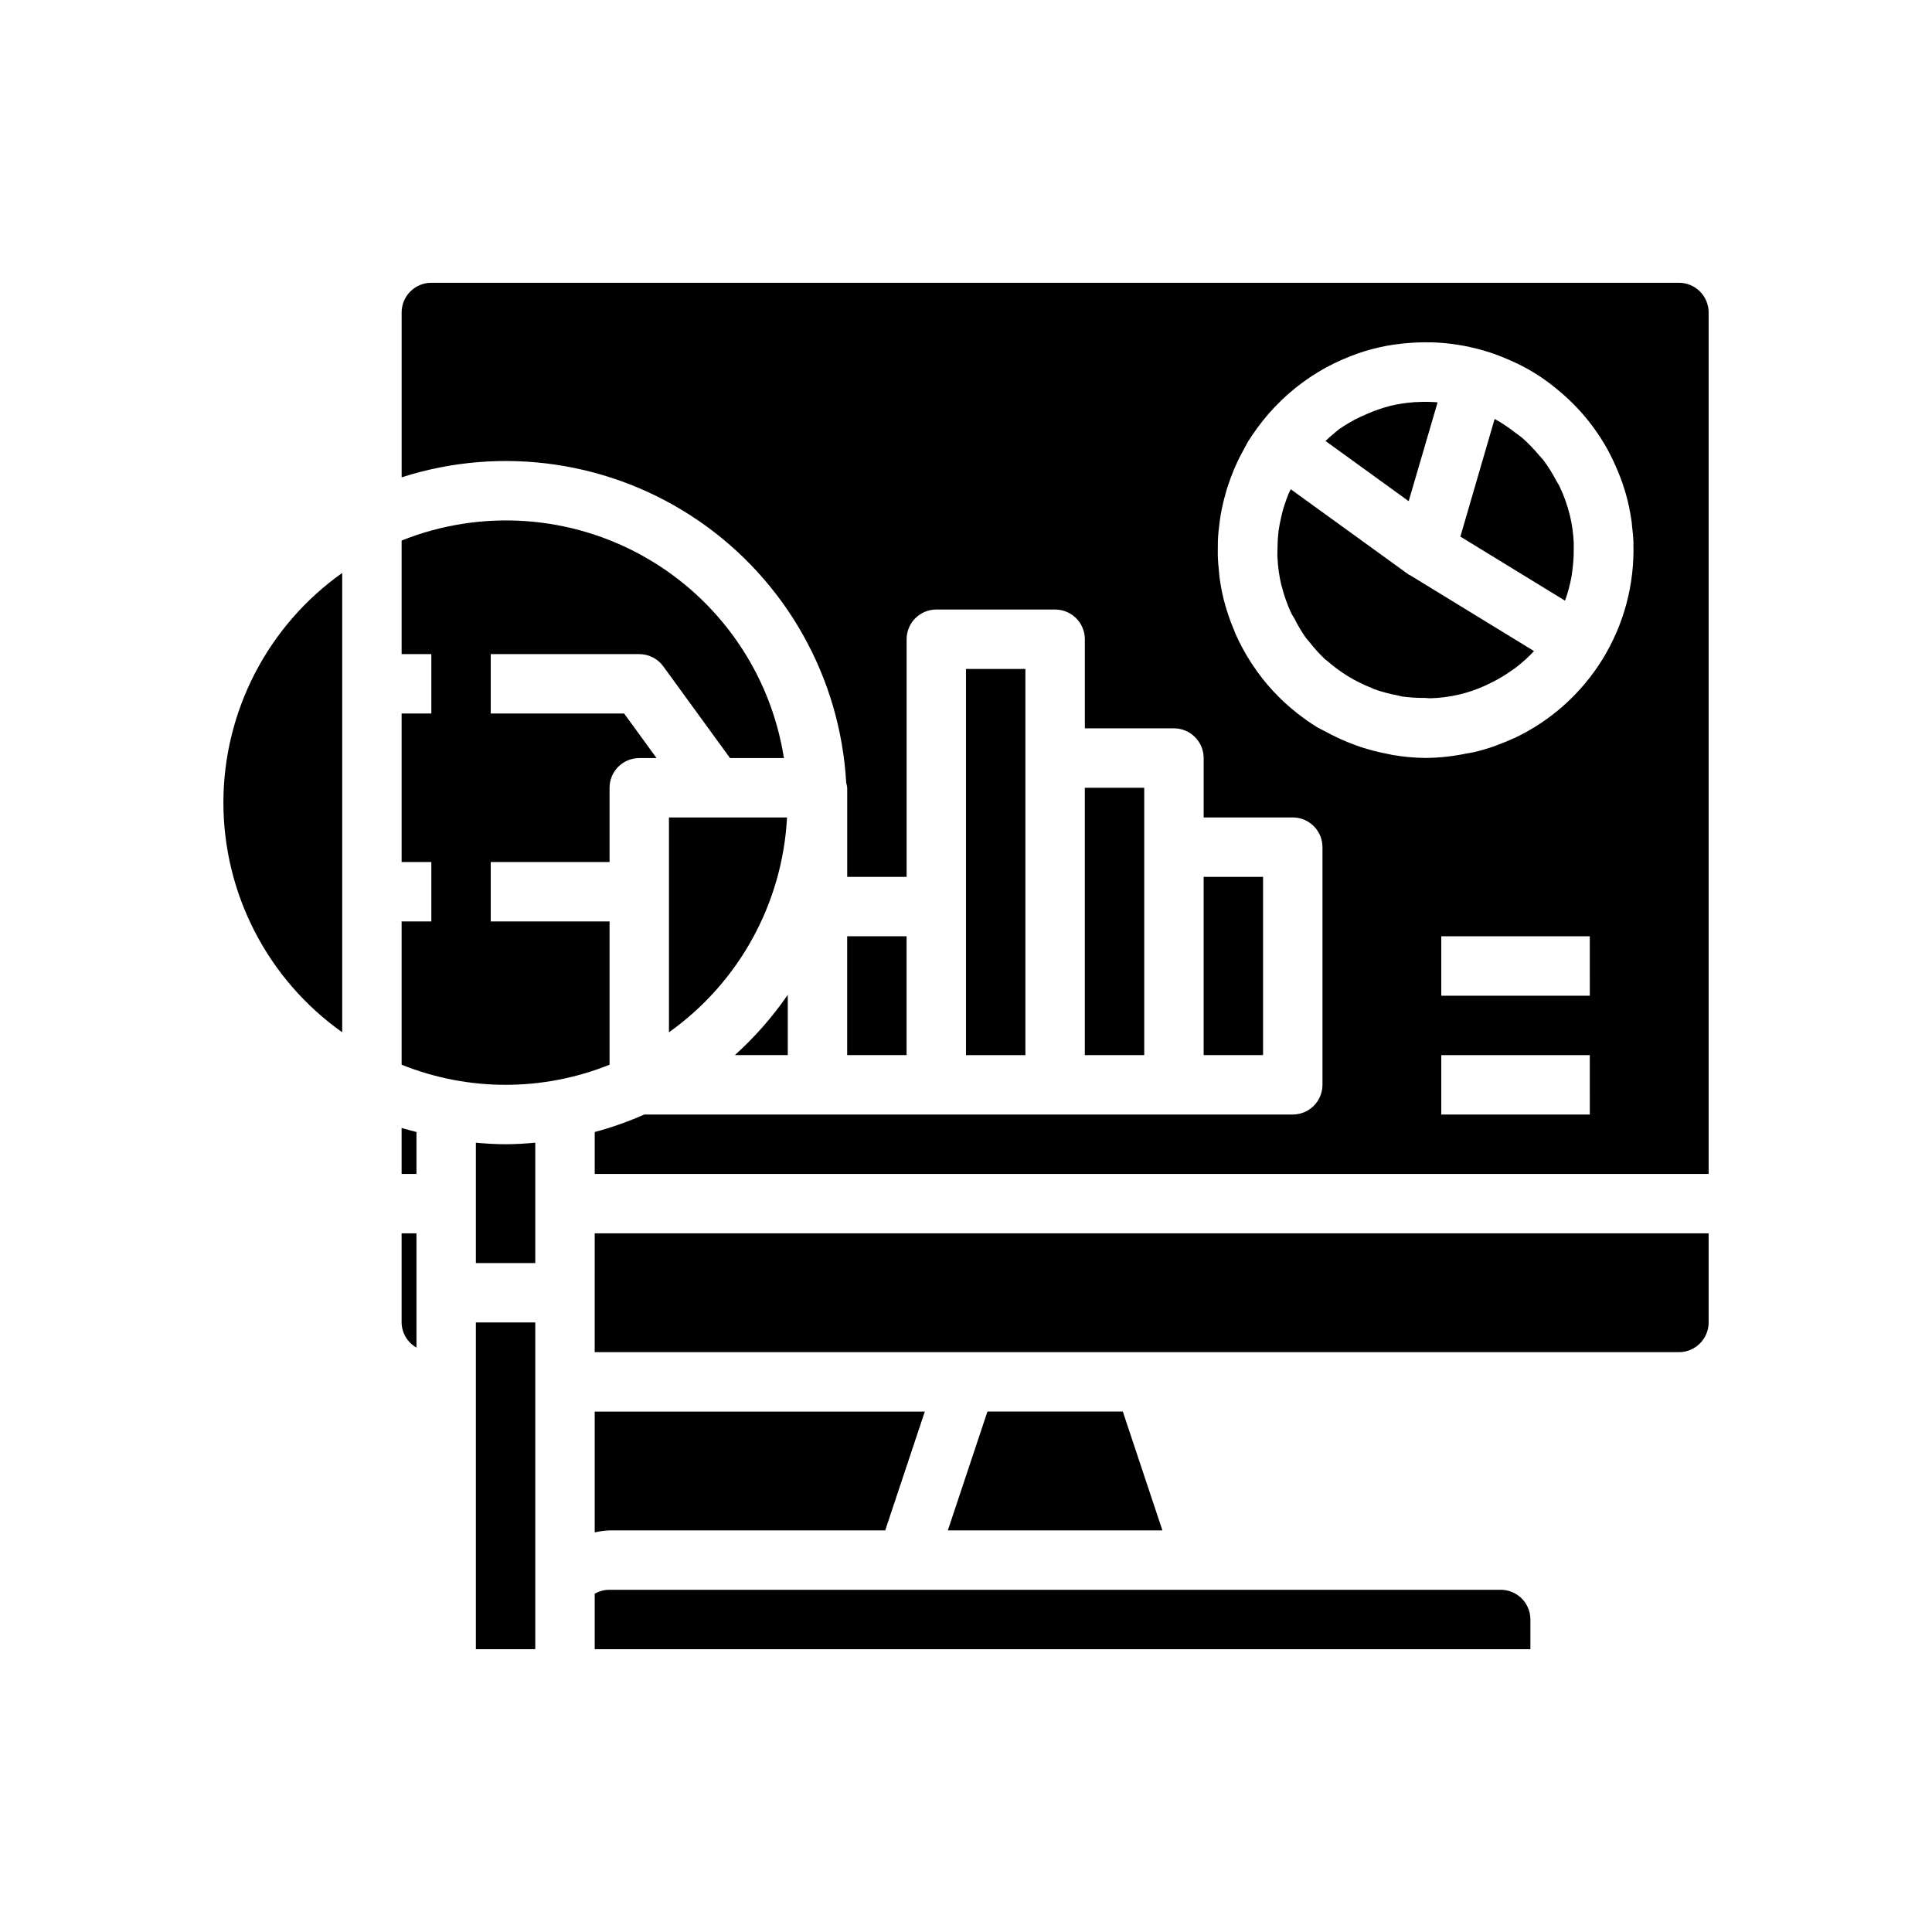
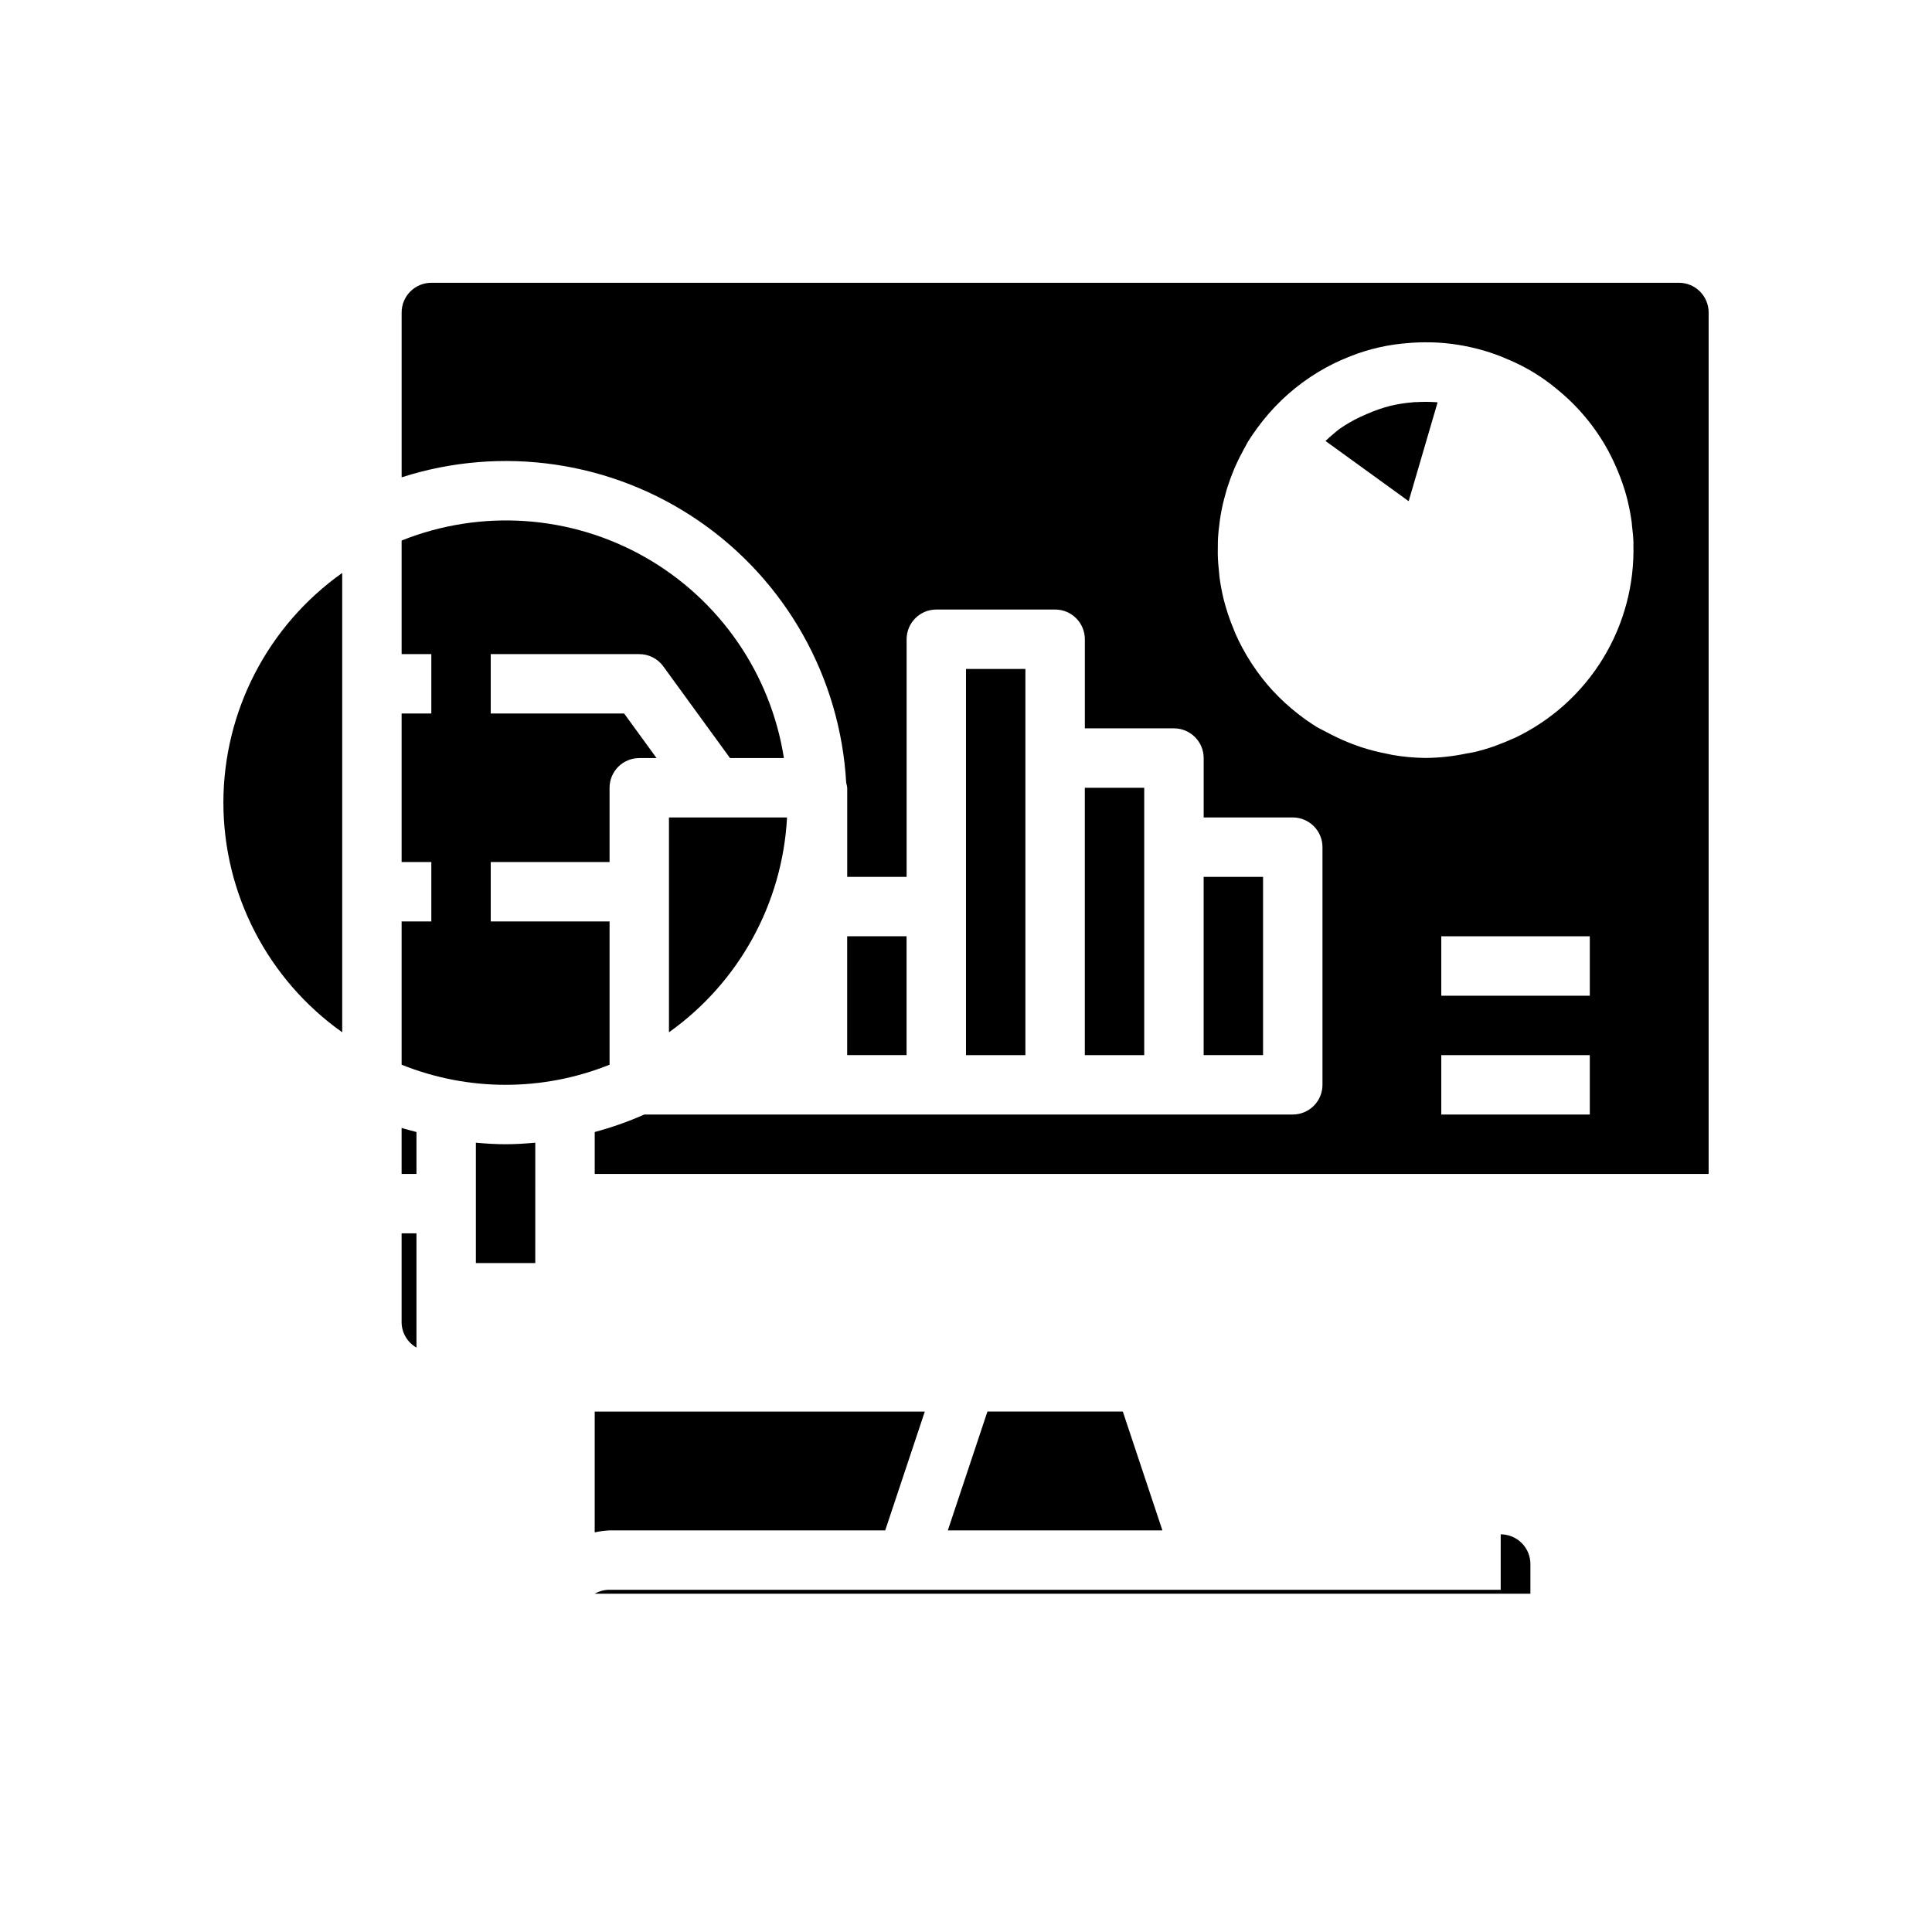
<svg xmlns="http://www.w3.org/2000/svg" fill="#000000" width="800px" height="800px" version="1.1" viewBox="144 144 512 512">
  <g>
    <path d="m250.43 455.1h3.938v-11.105c-1.316-0.355-2.644-0.668-3.938-1.086z" />
-     <path d="m270.11 494.46h15.742v86.594h-15.742z" />
-     <path d="m301.6 486.59v15.742l287.33 0.004c2.09 0 4.09-0.832 5.566-2.309 1.477-1.473 2.309-3.477 2.309-5.566v-23.613h-295.2z" />
    <path d="m405.68 518.08-10.496 31.488h56.867l-10.492-31.488z" />
-     <path d="m541.7 565.31h-236.16c-1.383-0.004-2.738 0.355-3.938 1.047v14.695h247.97v-7.871c0-2.09-0.828-4.09-2.305-5.566-1.477-1.477-3.481-2.305-5.566-2.305z" />
+     <path d="m541.7 565.31h-236.16c-1.383-0.004-2.738 0.355-3.938 1.047h247.97v-7.871c0-2.09-0.828-4.09-2.305-5.566-1.477-1.477-3.481-2.305-5.566-2.305z" />
    <path d="m270.11 446.83v31.891h15.742l0.004-31.891c-2.598 0.227-5.211 0.402-7.871 0.402-2.664 0-5.277-0.172-7.875-0.402z" />
    <path d="m305.54 426.16v-37.965h-31.488v-15.742h31.488v-19.684c0-4.348 3.523-7.871 7.871-7.871h4.582l-8.59-11.809h-35.352v-15.742h39.359c2.519 0 4.887 1.203 6.367 3.242l17.684 24.309h14.285c-3.519-22.414-17.055-42-36.773-53.223-19.719-11.219-43.473-12.848-64.539-4.426v30.098h7.871v15.742h-7.871v39.359h7.871v15.742l-7.871 0.004v37.965c17.68 7.106 37.422 7.106 55.105 0z" />
    <path d="m321.28 417.57c18.566-13.211 30.09-34.176 31.293-56.934h-31.293z" />
-     <path d="m352.77 407.63c-4.035 5.856-8.738 11.219-14.02 15.98h14.02z" />
    <path d="m378.59 549.57 10.492-31.488h-87.48v32.008c1.297-0.281 2.613-0.457 3.938-0.52z" />
    <path d="m203.2 356.7c0.02 24.191 11.754 46.871 31.488 60.867v-121.73c-19.734 13.992-31.469 36.676-31.488 60.867z" />
    <path d="m250.43 494.46c0.035 2.762 1.535 5.301 3.938 6.66v-30.273h-3.938z" />
    <path d="m447.23 352.77h-15.742v70.848h15.742z" />
    <path d="m588.93 218.94h-330.62c-4.348 0-7.871 3.523-7.871 7.871v43.684c26.633-8.547 55.719-4.277 78.773 11.562 23.051 15.836 37.469 41.461 39.039 69.387 0.129 0.43 0.219 0.871 0.27 1.32v23.617h15.742v-62.977c0-4.348 3.523-7.871 7.871-7.871h31.488c2.09 0 4.09 0.828 5.566 2.305 1.477 1.477 2.309 3.481 2.309 5.566v23.617h23.617-0.004c2.09 0 4.09 0.828 5.566 2.305 1.477 1.477 2.309 3.477 2.309 5.566v15.742h23.617-0.004c2.09 0 4.09 0.832 5.566 2.309 1.477 1.477 2.305 3.477 2.305 5.566v62.977c0 2.086-0.828 4.09-2.305 5.566-1.477 1.473-3.477 2.305-5.566 2.305h-171.85c-4.254 1.883-8.648 3.434-13.141 4.637v11.105h295.2v-228.29c0-2.086-0.832-4.09-2.309-5.566-1.477-1.477-3.477-2.305-5.566-2.305zm-23.613 220.42h-39.363v-15.746h39.359zm0-31.488h-39.363v-15.746h39.359zm11.547-119.79c0.328 10.742-2.492 21.344-8.109 30.504-5.621 9.16-13.793 16.48-23.512 21.059h-0.055c-1.496 0.691-3.023 1.309-4.582 1.875-0.195 0.062-0.371 0.156-0.566 0.227-1.746 0.605-3.535 1.141-5.367 1.574-0.645 0.156-1.289 0.211-1.945 0.348-3.625 0.766-7.316 1.168-11.023 1.195-2.891-0.035-5.769-0.297-8.617-0.789-0.582-0.094-1.141-0.25-1.715-0.363l-0.004 0.004c-2.231-0.43-4.43-0.992-6.59-1.695-0.738-0.242-1.465-0.52-2.195-0.789v0.004c-1.941-0.73-3.836-1.566-5.684-2.512-0.746-0.379-1.496-0.789-2.234-1.164-0.535-0.309-1.102-0.527-1.637-0.859-1.742-1.074-3.422-2.246-5.031-3.512l-0.125-0.094c-2.297-1.797-4.449-3.773-6.434-5.91l-0.219-0.219v-0.004c-1.918-2.094-3.668-4.336-5.234-6.707-0.195-0.293-0.387-0.582-0.574-0.875v0.004c-1.516-2.363-2.844-4.832-3.984-7.394-0.141-0.332-0.27-0.676-0.402-1.016-1.152-2.715-2.09-5.519-2.801-8.383-0.449-1.887-0.801-3.797-1.055-5.723-0.047-0.363-0.055-0.715-0.094-1.078-0.18-1.574-0.309-3.188-0.348-4.777v-0.922c0-1.66 0-3.312 0.172-4.961 0-0.25 0.055-0.496 0.078-0.738 0.164-1.699 0.402-3.387 0.723-5.062 0.039-0.219 0.094-0.441 0.133-0.66 0.348-1.668 0.789-3.32 1.266-4.969 0.07-0.234 0.148-0.473 0.227-0.707 0.504-1.574 1.094-3.148 1.746-4.723 0.117-0.277 0.227-0.551 0.355-0.789 0.66-1.504 1.402-2.977 2.203-4.426 0.156-0.277 0.301-0.551 0.457-0.828 0.242-0.426 0.449-0.867 0.699-1.281 0.684-1.117 1.441-2.164 2.195-3.219 0.062-0.094 0.109-0.188 0.18-0.285l0.012 0.004c1.887-2.594 3.992-5.016 6.297-7.242l0.191-0.191c2.269-2.184 4.731-4.164 7.344-5.926l0.301-0.195-0.004-0.004c2.59-1.727 5.32-3.227 8.164-4.484 0.172-0.078 0.363-0.141 0.543-0.219v-0.004c4.891-2.156 10.086-3.543 15.398-4.109 0.465-0.055 0.922-0.086 1.387-0.125 1.918-0.18 3.844-0.258 5.769-0.227h0.789-0.004c4.648 0.129 9.258 0.852 13.723 2.148h0.094l0.156 0.062c2.188 0.648 4.328 1.438 6.41 2.363l0.52 0.219c4.348 1.875 8.41 4.359 12.059 7.375l0.125 0.109c5.547 4.453 10.168 9.945 13.605 16.172l0.301 0.566h-0.004c0.934 1.75 1.773 3.547 2.512 5.383 0.18 0.449 0.371 0.898 0.543 1.355 0.793 2.082 1.457 4.207 1.992 6.367v0.055c0.438 1.82 0.781 3.66 1.031 5.512 0.039 0.27 0.039 0.535 0.07 0.789 0.195 1.574 0.348 3.148 0.402 4.723-0.012 0.055-0.02 0.109-0.023 0.164z" />
    <path d="m368.51 392.12h15.742v31.488h-15.742z" />
    <path d="m462.98 376.38h15.742v47.23h-15.742z" />
    <path d="m415.74 321.28h-15.742v102.34h15.742z" />
-     <path d="m517.16 296.16-31.102-22.508c-0.18 0.395-0.402 0.789-0.566 1.164-0.441 1.062-0.789 2.141-1.156 3.227-0.371 1.086-0.684 2.363-0.945 3.613-0.227 1.078-0.449 2.156-0.582 3.25v0.004c-0.164 1.41-0.246 2.828-0.254 4.25 0 0.914-0.086 1.82 0 2.731 0.113 2.375 0.441 4.734 0.984 7.047v0.039c0 0.125 0.094 0.227 0.125 0.355h0.004c0.602 2.434 1.434 4.805 2.484 7.082 0.234 0.512 0.59 0.953 0.852 1.449 0.895 1.82 1.934 3.562 3.102 5.219 0.234 0.324 0.559 0.582 0.789 0.906 1.305 1.703 2.742 3.297 4.305 4.769 0.188 0.172 0.418 0.293 0.613 0.465 3.445 3.019 7.391 5.418 11.66 7.086 0.195 0.078 0.371 0.203 0.559 0.277 2.086 0.75 4.231 1.32 6.414 1.715 0.332 0.062 0.637 0.195 0.961 0.25 2.023 0.293 4.066 0.426 6.109 0.402 0.551 0 1.094 0.117 1.645 0.094 5.051-0.145 10.023-1.312 14.609-3.43 0.582-0.262 1.141-0.551 1.707-0.836h0.004c1.672-0.84 3.281-1.801 4.816-2.875 0.402-0.285 0.789-0.535 1.211-0.836v0.004c1.801-1.363 3.484-2.875 5.023-4.527l-32.859-20.113c-0.18-0.047-0.383-0.156-0.512-0.273z" />
    <path d="m524.98 250.62-0.789-0.055c-1.598-0.094-3.203-0.094-4.801 0-0.355 0-0.715 0-1.078 0.062-1.941 0.156-3.863 0.453-5.758 0.898-2.184 0.559-4.32 1.297-6.383 2.211-0.598 0.262-1.188 0.52-1.77 0.789-1.891 0.902-3.703 1.957-5.426 3.148-0.504 0.363-0.969 0.789-1.457 1.188-0.789 0.621-1.512 1.324-2.25 2l22.043 15.957z" />
-     <path d="m560.04 280.58-0.039-0.109c-0.641-2.633-1.559-5.191-2.738-7.637-0.211-0.457-0.52-0.844-0.746-1.281-1.02-1.98-2.203-3.875-3.535-5.66-0.363-0.465-0.789-0.867-1.172-1.316h-0.004c-1.328-1.605-2.781-3.106-4.344-4.484-0.59-0.512-1.25-0.945-1.883-1.418-1.605-1.273-3.309-2.418-5.09-3.426l-0.402-0.211-9.07 31.164 21.695 13.289 6.031 3.691c0.773-2.137 1.363-4.34 1.762-6.582 0.07-0.426 0.109-0.867 0.164-1.301l0.004 0.004c0.27-1.914 0.398-3.844 0.383-5.777v-1.785-0.004c-0.117-2.41-0.457-4.805-1.016-7.156z" />
  </g>
</svg>